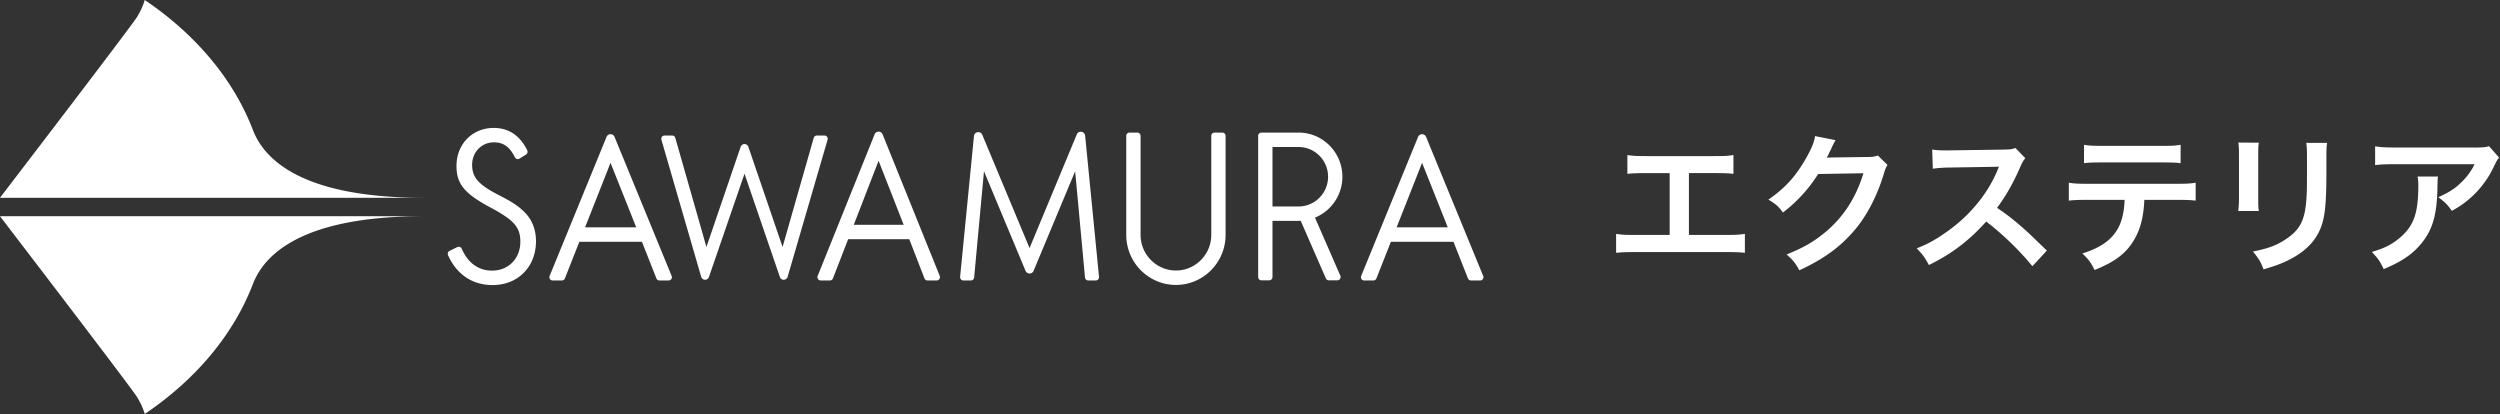
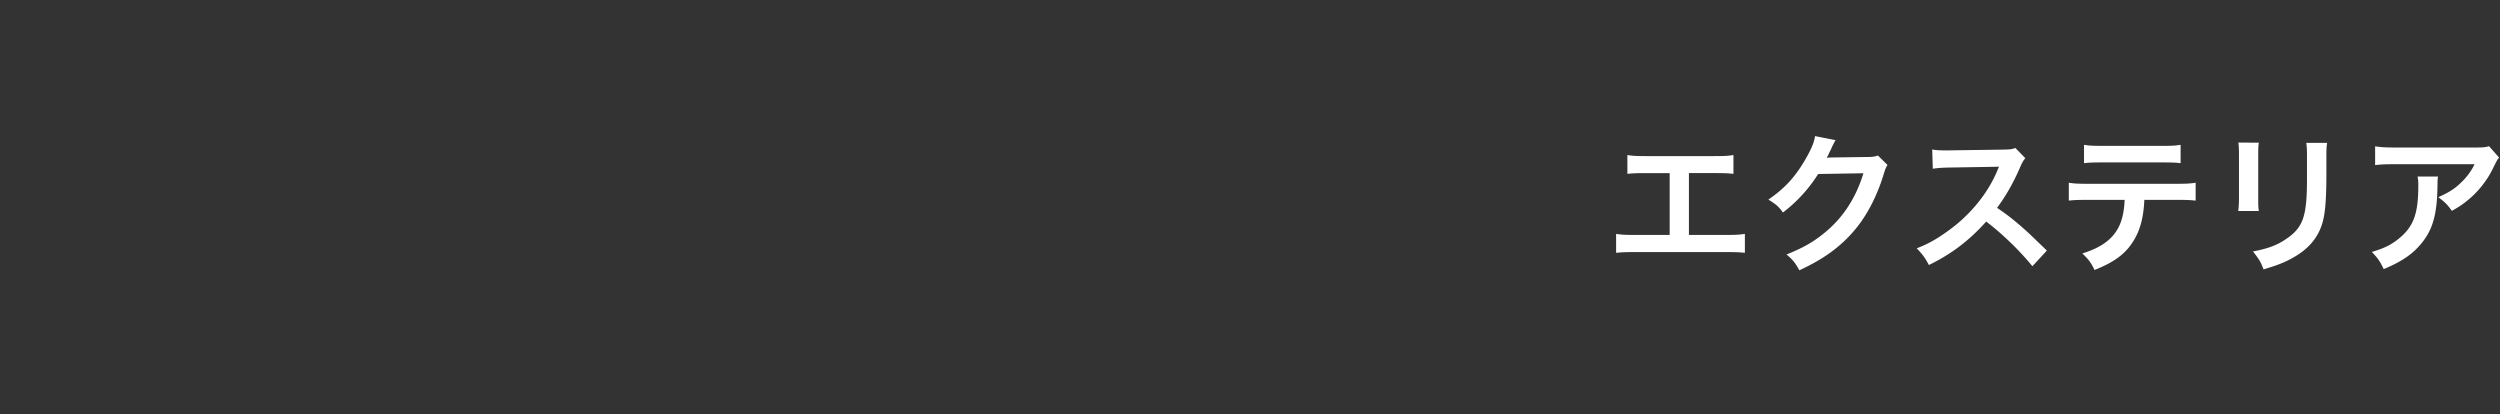
<svg xmlns="http://www.w3.org/2000/svg" width="332" height="55">
  <rect width="100%" height="100%" fill="#333333" stroke="none" />
  <path fill-rule="evenodd" fill="#FFF" d="M331.082 22.328c-.7 1.478-1.858 2.977-3.077 4.016-.799.699-1.459 1.138-2.398 1.658-.599-.839-.899-1.139-1.798-1.818 1.339-.6 2.098-1.059 2.917-1.838.819-.759 1.439-1.579 1.898-2.538h-10.489c-1.398 0-1.898.02-2.717.12v-2.497c.759.12 1.379.16 2.757.16h10.429c1.199 0 1.379-.02 1.938-.18l1.339 1.518c-.28.34-.28.36-.799 1.399zm-9.93 2.317c0-.599-.02-.779-.1-1.198h2.717c-.06.379-.06.399-.08 1.618-.08 3.416-.619 5.334-1.978 7.073-1.198 1.538-2.657 2.557-5.154 3.596-.52-1.079-.779-1.439-1.579-2.278 1.619-.479 2.518-.919 3.497-1.698 2.038-1.618 2.677-3.337 2.677-7.113zm-12.208-1.118c-.02 3.116-.16 4.795-.52 6.053-.579 1.998-1.858 3.497-3.936 4.655-1.058.6-2.057.999-3.895 1.539-.36-.979-.56-1.319-1.399-2.378 1.958-.379 3.117-.799 4.315-1.598 1.879-1.239 2.538-2.457 2.758-5.095.08-.859.099-1.738.099-3.336v-2.498c0-1.018-.019-1.438-.099-1.898h2.777c-.08.5-.1.72-.1 1.858v2.698zm-8.971 4.495h-2.737c.06-.46.1-1.079.1-1.798V20.73c0-1.019-.02-1.279-.08-1.799l2.717.02c-.08.56-.08.74-.08 1.799v5.514c0 .999 0 1.258.08 1.758zm-15.205-1.479c-.1 2.298-.539 3.956-1.398 5.375-1.059 1.758-2.518 2.857-5.215 3.936-.499-1.019-.759-1.359-1.618-2.198 2.397-.739 3.896-1.798 4.735-3.337.519-.919.819-2.217.879-3.776h-4.875c-1.359 0-1.818.02-2.537.1v-2.377c.759.12 1.198.14 2.577.14h11.688c1.358 0 1.818-.02 2.577-.14v2.377c-.719-.08-1.179-.1-2.537-.1h-4.276zm-5.474-4.974c-1.399 0-1.878.02-2.537.1v-2.438c.739.12 1.138.14 2.577.14h7.672c1.438 0 1.838-.02 2.577-.14v2.438c-.659-.08-1.139-.1-2.537-.1h-7.752zm-7.473 11.707l-1.918 2.078c-1.659-2.038-3.956-4.275-6.134-5.934-2.257 2.518-4.555 4.276-7.612 5.774-.559-1.039-.799-1.358-1.618-2.217 1.538-.6 2.497-1.139 3.996-2.198 3.017-2.118 5.414-5.015 6.713-8.131l.219-.52c-.319.02-.319.02-6.613.12-.959.02-1.498.06-2.177.16l-.08-2.557c.559.099.939.119 1.758.119h.479l7.033-.1c1.119-.019 1.279-.039 1.778-.219l1.319 1.358c-.26.3-.42.58-.64 1.079-.919 2.138-1.898 3.876-3.116 5.514 1.258.839 2.337 1.679 3.696 2.897.499.44.499.44 2.917 2.777zm-25.754-2.457c-1.838 2.098-4.036 3.656-7.113 5.075-.559-.999-.819-1.339-1.698-2.098 1.998-.819 3.117-1.419 4.375-2.358 2.857-2.117 4.735-4.855 5.834-8.431l-6.013.1a19.569 19.569 0 01-4.675 5.115c-.6-.819-.9-1.079-1.938-1.718 2.277-1.559 3.716-3.157 5.174-5.794.619-1.139.939-1.918 1.019-2.638l2.737.54c-.12.18-.12.18-.339.619-.06.1-.06.1-.26.56l-.26.519c-.12.28-.12.28-.32.639.26-.02.58-.04.959-.04l4.376-.06c.779 0 .999-.039 1.458-.199l1.279 1.258c-.2.3-.28.48-.5 1.199-.919 3.037-2.337 5.734-4.095 7.712zm-28.891 2.657c-1.319 0-1.838.02-2.557.1v-2.517c.779.12 1.199.14 2.597.14h4.515v-8.212h-3.056c-1.319 0-1.839.02-2.558.1V20.59c.759.12 1.239.14 2.597.14h8.891c1.359 0 1.838-.02 2.597-.14v2.497c-.719-.08-1.218-.1-2.557-.1h-3.356v8.212h4.835c1.398 0 1.818-.02 2.597-.14v2.517c-.719-.08-1.239-.1-2.558-.1h-11.987z" />
-   <path fill-rule="evenodd" fill="#fff" d="M196.568 37.246h-1.224a.432.432 0 01-.402-.277l-1.92-4.859h-8.312l-1.921 4.863a.432.432 0 01-.401.273h-1.224a.434.434 0 01-.4-.602v-.001l7.555-18.462a.577.577 0 011.067.001l7.582 18.463a.434.434 0 01-.4.601zm-4.792-8.283l-2.924-7.339-2.895 7.339-.489 1.23h6.796l-.488-1.23zm-13.779 7.654a.434.434 0 01-.397.609h-1.135a.432.432 0 01-.394-.263l-3.337-7.645c-.094.004-.186.014-.281.014h-3.467v7.458a.434.434 0 01-.432.436h-1.036a.434.434 0 01-.433-.436V18.042c0-.241.194-.436.433-.436H172.453c3.208 0 5.817 2.63 5.817 5.863a5.87 5.87 0 01-3.64 5.433l3.367 7.715zm-5.544-17.095h-3.467v7.894h3.467c2.159 0 3.916-1.771 3.916-3.947 0-2.177-1.757-3.947-3.916-3.947zm-16.29 18.317c-3.637 0-6.596-2.982-6.596-6.648V18.042c0-.241.193-.436.432-.436h1.036c.239 0 .433.195.433.436v13.149c0 2.609 2.106 4.732 4.695 4.732 2.588 0 4.694-2.123 4.694-4.732V18.042c0-.241.194-.436.433-.436h1.036c.239 0 .433.195.433.436v13.149c0 3.666-2.959 6.648-6.596 6.648zm-10.644-.593h-1a.434.434 0 01-.43-.39l-1.309-14.112-5.522 13.229a.578.578 0 01-1.064-.002l-5.521-13.227-1.308 14.107a.435.435 0 01-.431.395h-1a.434.434 0 01-.43-.48l1.838-18.699.001-.001a.579.579 0 01.573-.521c.241 0 .446.149.533.36l6.277 15.037 6.272-15.09a.576.576 0 011.107.167l1.845 18.75.003.032-.002.009a.434.434 0 01-.432.436zm-21.125 0h-1.223a.435.435 0 01-.403-.282l-2.017-5.195h-8.117l-2.018 5.199a.433.433 0 01-.401.278h-1.225a.439.439 0 01-.433-.444.45.45 0 01.033-.169v-.001l7.556-18.786a.577.577 0 01.533-.366c.241 0 .448.152.534.367l7.582 18.787a.47.47 0 01.032.168.439.439 0 01-.433.444zm-4.791-8.428l-2.925-7.468-2.895 7.468-.403 1.035h6.626l-.403-1.035zm-15.002 7.93a.551.551 0 01-.522.408.55.55 0 01-.515-.381L98.87 23.072l-4.719 13.703a.55.55 0 01-.515.381.552.552 0 01-.523-.409l-5.275-18.18a.457.457 0 01-.018-.129c0-.24.184-.436.411-.436h1.055c.184 0 .34.129.392.306l4.136 14.49 4.541-13.289a.55.55 0 01.515-.382c.236 0 .438.159.515.382l4.541 13.289 4.135-14.487a.415.415 0 01.393-.308l.002-.001h1.052c.227 0 .411.196.411.436a.451.451 0 01-.017.123l-5.301 18.187zm-15.373.062a.434.434 0 01-.433.436h-1.223a.433.433 0 01-.403-.277l-1.92-4.859h-8.312l-1.92 4.863a.434.434 0 01-.402.273h-1.224a.434.434 0 01-.4-.602v-.001l7.556-18.462a.575.575 0 011.066.001l7.582 18.463c.021.05.033.106.033.165zm-5.225-7.847l-2.924-7.339-2.895 7.339-.489 1.23h6.796l-.488-1.23zm-14.607-1.039c1.198 1.06 1.783 2.447 1.783 4.125 0 3.39-2.397 5.807-5.76 5.807-2.682 0-4.776-1.4-5.927-3.992a.435.435 0 01.215-.551l1.025-.499a.434.434 0 01.586.217v.001c.82 1.883 2.215 2.907 4.042 2.907 2.164 0 3.743-1.62 3.743-3.83 0-1.916-.819-2.858-3.889-4.51-3.538-1.886-4.591-3.154-4.591-5.57 0-2.889 2.105-5.04 4.942-5.04 1.991 0 3.485 1.003 4.458 2.981a.437.437 0 01-.165.553l-.866.54a.43.43 0 01-.615-.177c-.692-1.395-1.532-1.982-2.783-1.982-1.637 0-2.895 1.298-2.895 2.978 0 1.62.76 2.593 3.451 3.978 1.667.855 2.485 1.357 3.246 2.064zm-35.818 9.821C30.974 44.5 25.949 50.44 19.215 54.983c0 0-.208-.933-1.01-2.249C17.429 51.462-.002 28.715-.002 28.715h56.243c-17.708 0-21.549 6.139-22.663 9.03zM18.205 2.246c.802-1.316 1.01-2.249 1.01-2.249C25.949 4.54 30.974 10.48 33.578 17.235c1.114 2.891 4.955 9.029 22.663 9.029H-.002S17.429 3.517 18.205 2.246z" />
</svg>